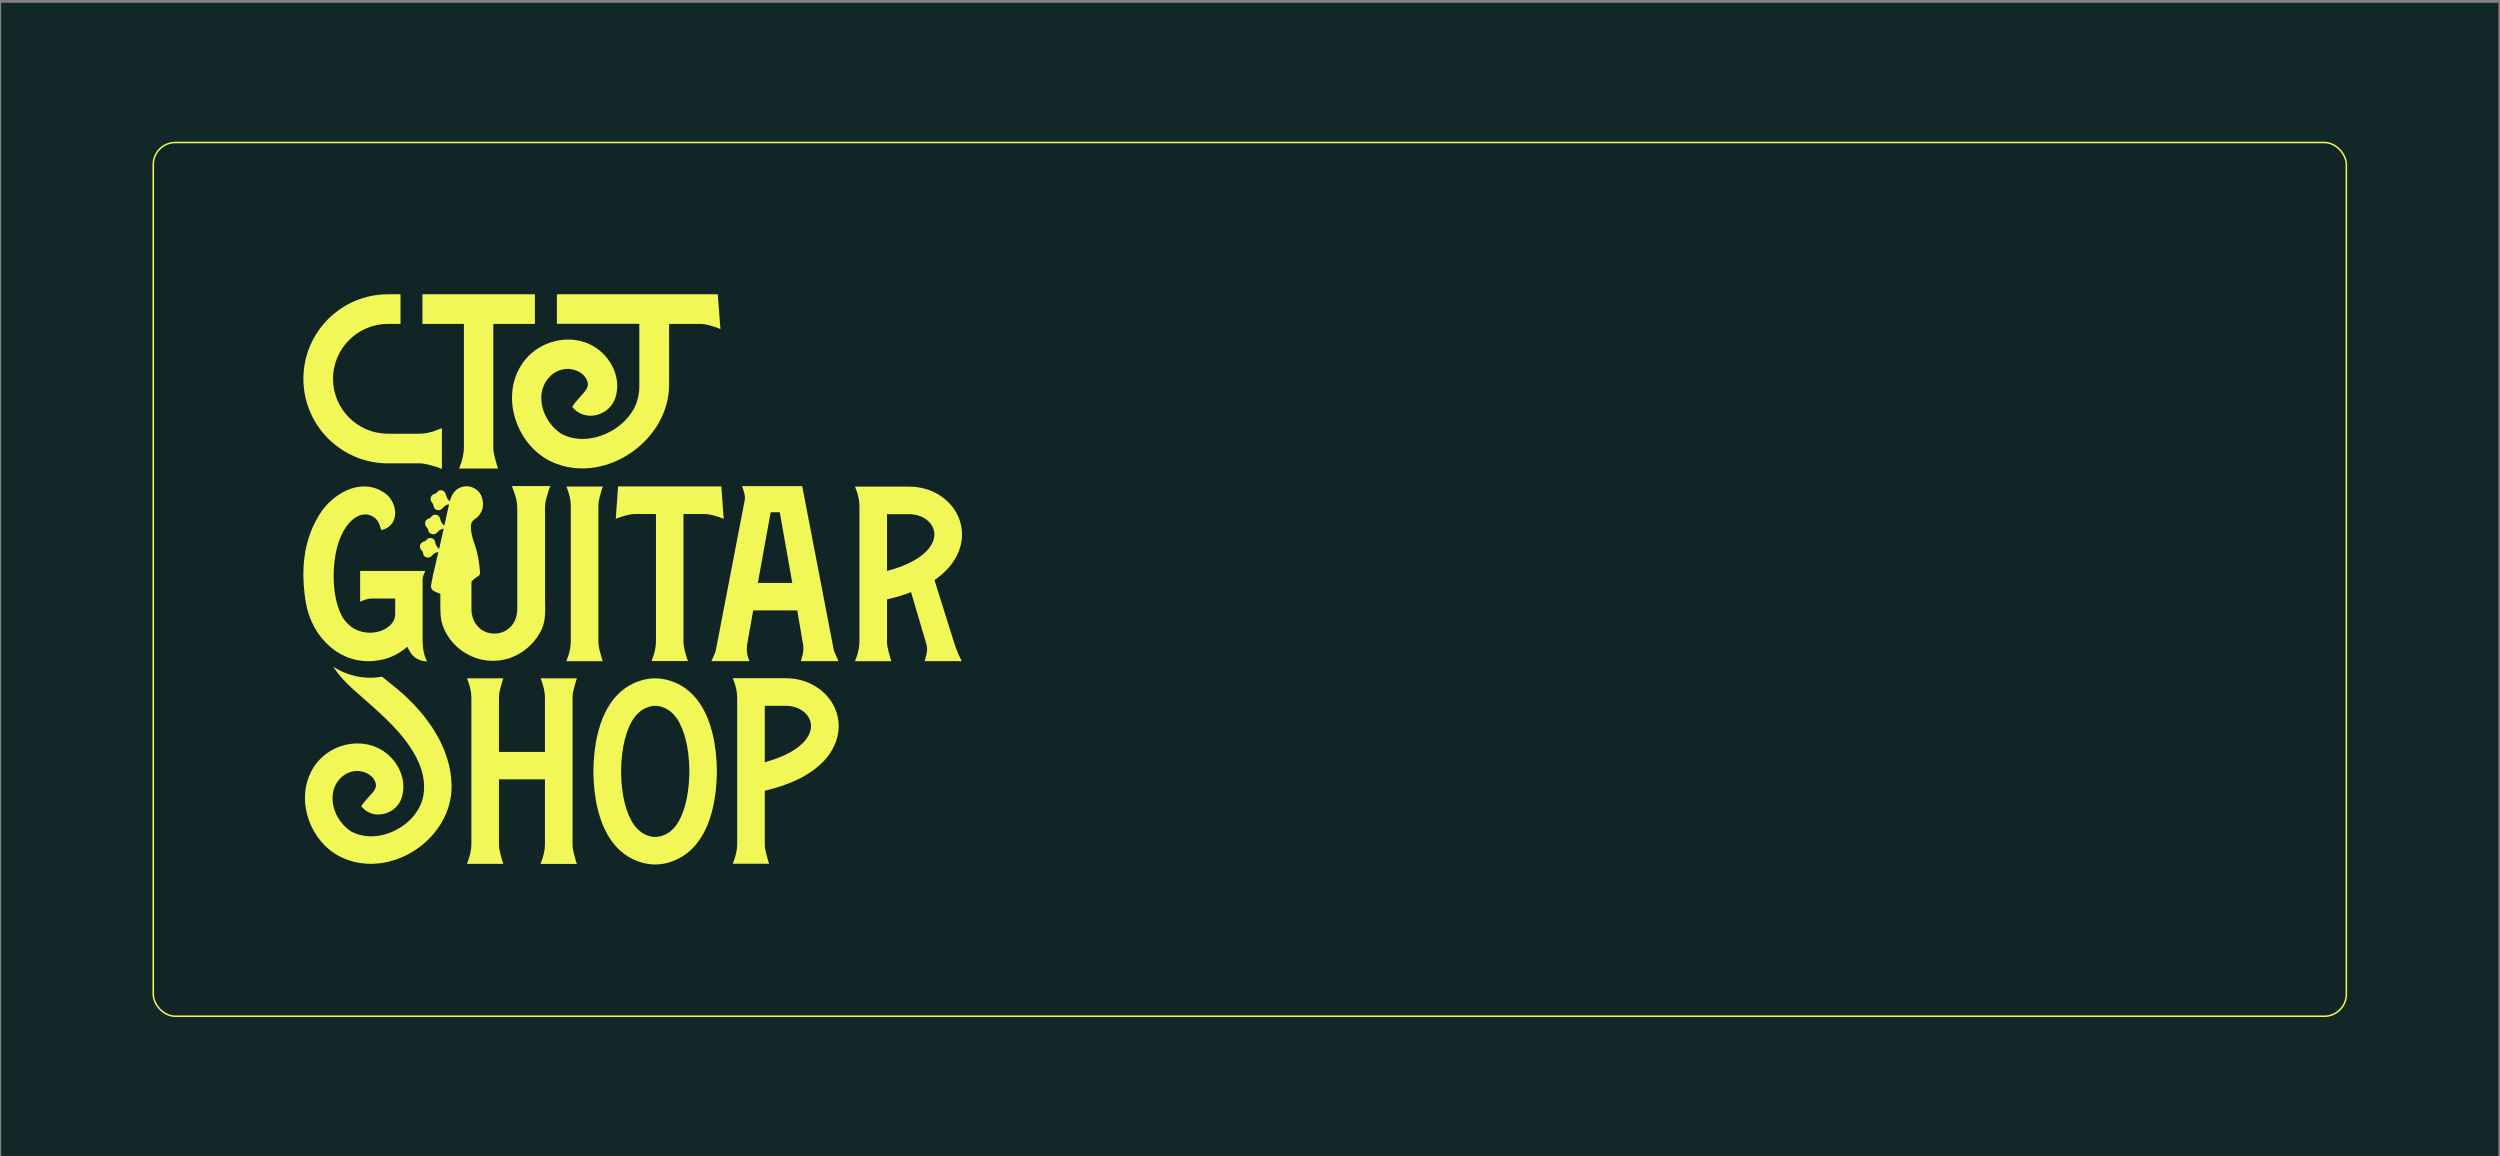
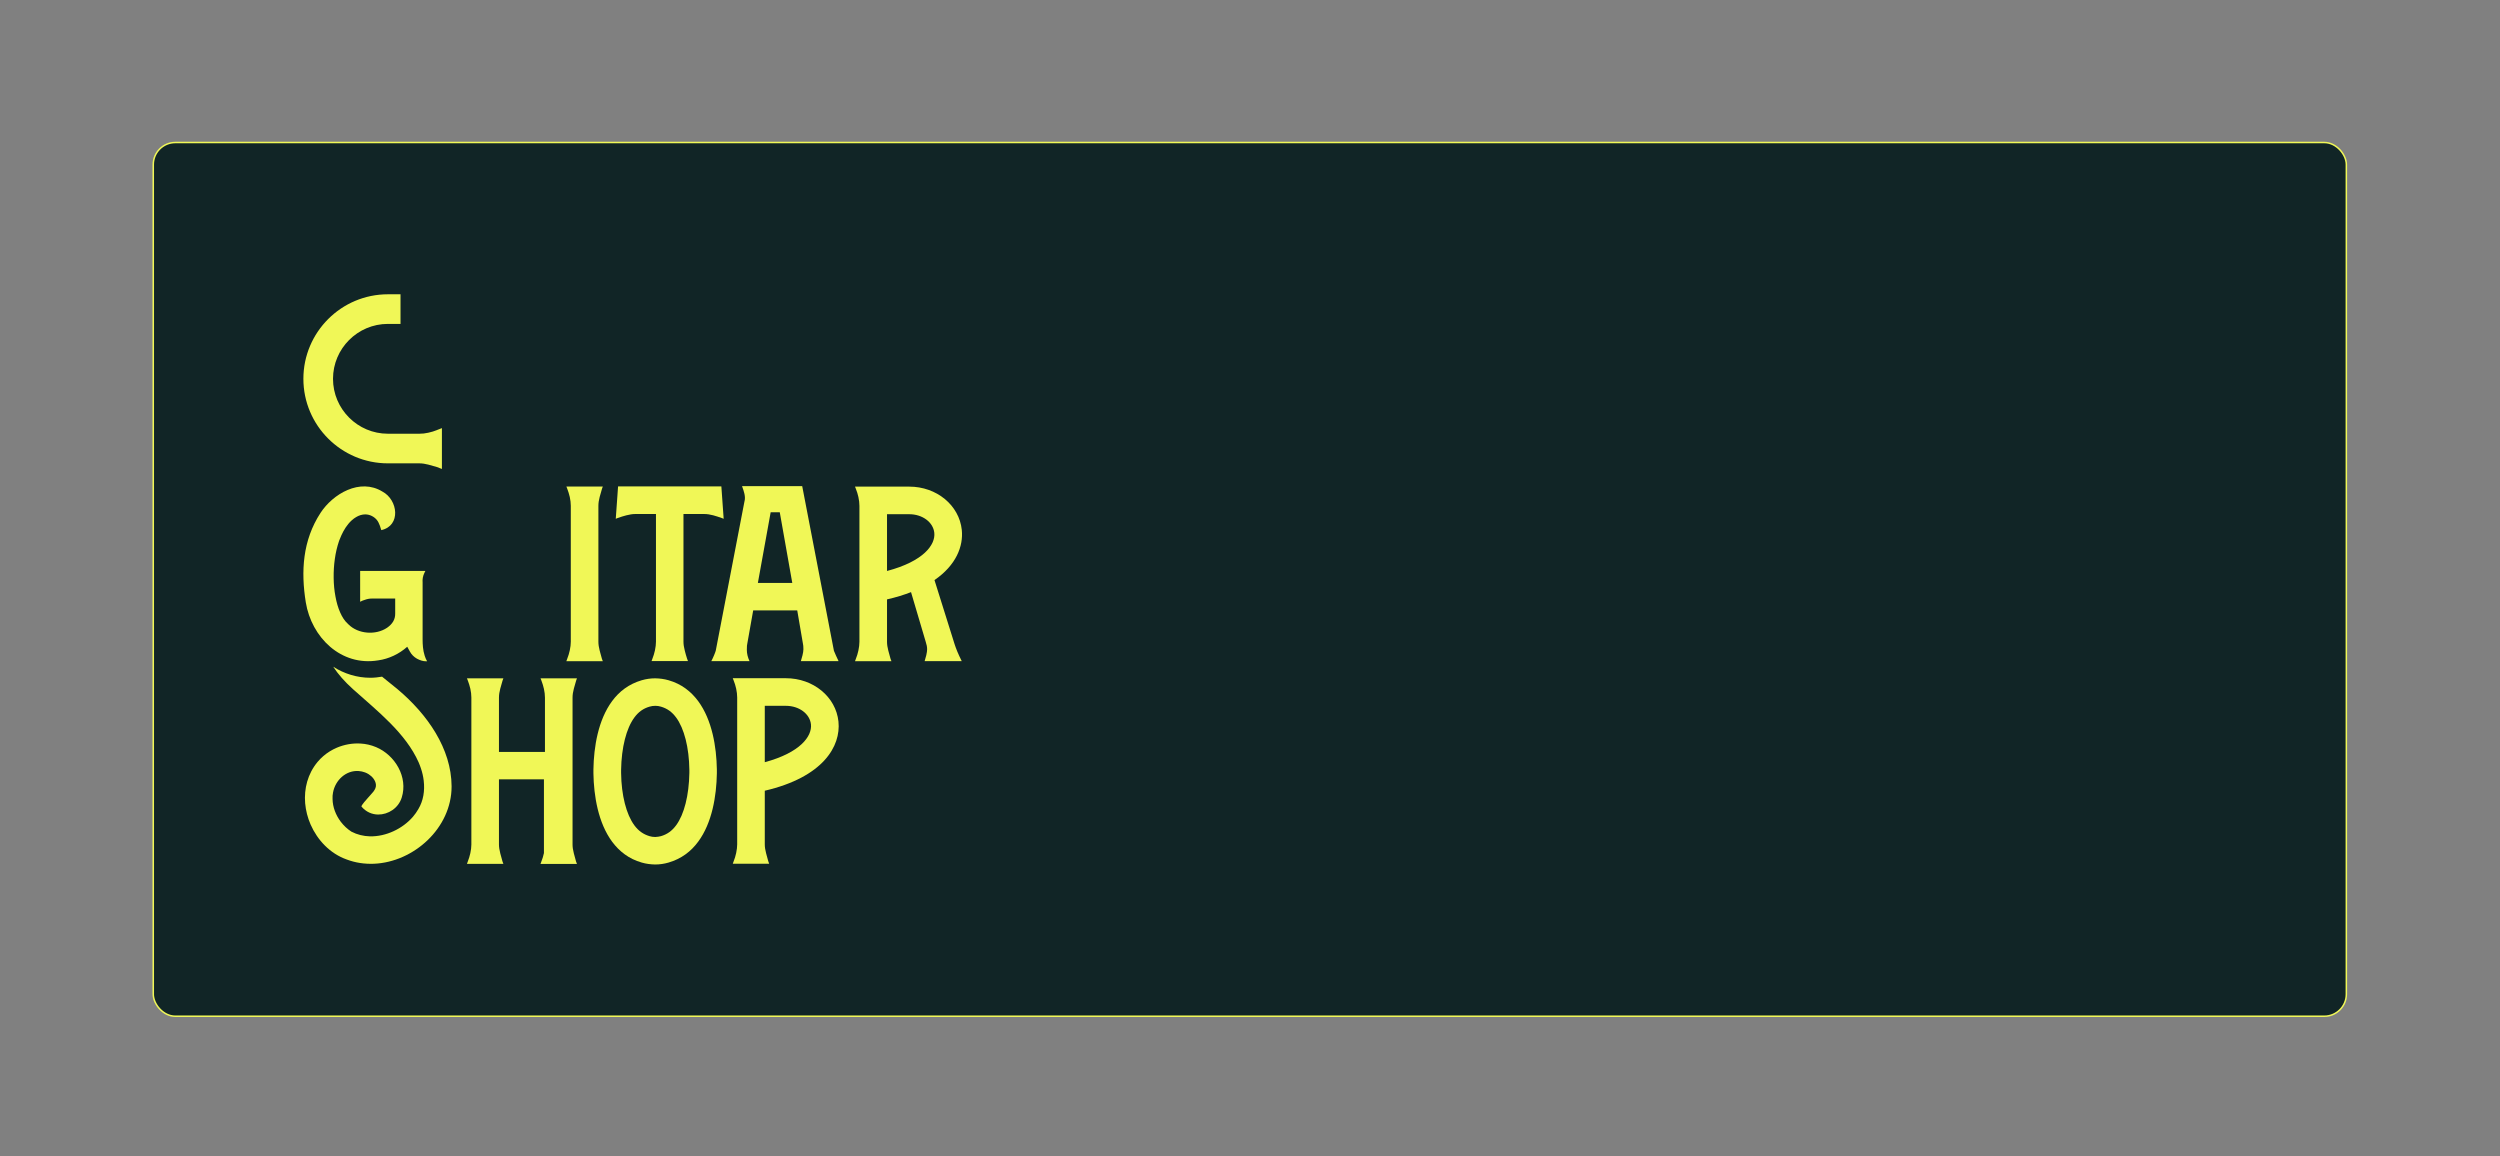
<svg xmlns="http://www.w3.org/2000/svg" width="839" height="388" viewBox="0 0 839 388" fill="none">
  <rect x="0" y="0" width="839" height="388" fill="#808080" stroke="none" />
-   <rect width="838.062" height="387" transform="translate(0.406 0.941)" fill="#122728" />
  <rect x="51.437" y="47.83" width="736" height="293.223" rx="7.393" fill="#112526" stroke="#F0F757" stroke-width="0.51" />
-   <path d="M181.404 289.907C181.497 289.66 181.59 289.382 181.682 289.135C182.022 288.271 182.33 287.314 182.546 286.295C182.763 285.245 182.886 284.288 182.886 283.424V261.538H167.451V283.424C167.451 284.288 167.606 285.276 167.884 286.357C168.131 287.314 168.378 288.24 168.624 289.073C168.717 289.351 168.841 289.629 168.933 289.907H156.709C156.802 289.66 156.894 289.382 156.987 289.135C157.326 288.271 157.635 287.314 157.851 286.295C158.067 285.245 158.191 284.288 158.191 283.424V234.095C158.191 233.169 158.067 232.181 157.851 231.163C157.635 230.206 157.326 229.249 156.987 228.354C156.894 228.107 156.802 227.891 156.709 227.644H168.933C168.841 227.891 168.748 228.168 168.655 228.415C168.378 229.341 168.131 230.206 167.884 231.132C167.606 232.181 167.451 233.169 167.451 234.126V252.339H182.886V234.126C182.886 233.2 182.763 232.212 182.546 231.194C182.33 230.206 182.022 229.28 181.682 228.354C181.59 228.107 181.497 227.891 181.404 227.644H193.628C193.536 227.891 193.443 228.168 193.351 228.415C193.073 229.341 192.826 230.206 192.579 231.132C192.301 232.181 192.147 233.169 192.147 234.126V283.455C192.147 284.319 192.301 285.307 192.579 286.388C192.826 287.344 193.073 288.271 193.32 289.104C193.412 289.382 193.536 289.66 193.628 289.937H181.404V289.907Z" fill="#F0F757" />
+   <path d="M181.404 289.907C181.497 289.66 181.59 289.382 181.682 289.135C182.022 288.271 182.33 287.314 182.546 286.295V261.538H167.451V283.424C167.451 284.288 167.606 285.276 167.884 286.357C168.131 287.314 168.378 288.24 168.624 289.073C168.717 289.351 168.841 289.629 168.933 289.907H156.709C156.802 289.66 156.894 289.382 156.987 289.135C157.326 288.271 157.635 287.314 157.851 286.295C158.067 285.245 158.191 284.288 158.191 283.424V234.095C158.191 233.169 158.067 232.181 157.851 231.163C157.635 230.206 157.326 229.249 156.987 228.354C156.894 228.107 156.802 227.891 156.709 227.644H168.933C168.841 227.891 168.748 228.168 168.655 228.415C168.378 229.341 168.131 230.206 167.884 231.132C167.606 232.181 167.451 233.169 167.451 234.126V252.339H182.886V234.126C182.886 233.2 182.763 232.212 182.546 231.194C182.33 230.206 182.022 229.28 181.682 228.354C181.59 228.107 181.497 227.891 181.404 227.644H193.628C193.536 227.891 193.443 228.168 193.351 228.415C193.073 229.341 192.826 230.206 192.579 231.132C192.301 232.181 192.147 233.169 192.147 234.126V283.455C192.147 284.319 192.301 285.307 192.579 286.388C192.826 287.344 193.073 288.271 193.32 289.104C193.412 289.382 193.536 289.66 193.628 289.937H181.404V289.907Z" fill="#F0F757" />
  <path d="M256.66 265.365C276.17 260.827 282.251 250.486 281.387 242.152C280.522 233.848 272.928 227.612 263.76 227.612H255.95H245.918C246.011 227.859 246.103 228.106 246.196 228.322C246.566 229.217 246.844 230.174 247.06 231.131C247.276 232.15 247.4 233.138 247.4 234.064V283.393C247.4 284.226 247.276 285.214 247.06 286.264C246.844 287.282 246.535 288.27 246.196 289.104C246.103 289.351 246.011 289.598 245.918 289.875H258.142C258.05 289.598 257.926 289.32 257.833 289.042C257.587 288.208 257.34 287.313 257.093 286.325C256.815 285.245 256.66 284.288 256.66 283.393V265.334V265.365ZM272.157 243.109C272.558 247.06 268.638 252.555 256.66 255.796V236.873H263.76C268.175 236.873 271.786 239.559 272.157 243.109Z" fill="#F0F757" />
  <path d="M240.579 258.235C240.455 250.61 238.974 241.627 234.312 235.299C231.904 232.058 228.694 229.527 224.372 228.292C222.891 227.86 221.378 227.674 219.866 227.644C218.353 227.644 216.84 227.86 215.359 228.292C211.037 229.557 207.796 232.058 205.419 235.299C200.758 241.596 199.276 250.61 199.152 258.235C199.152 258.451 199.152 258.667 199.152 258.883C199.152 259.099 199.152 259.315 199.152 259.531C199.276 267.156 200.758 276.139 205.419 282.467C207.827 285.708 211.037 288.24 215.359 289.474C216.84 289.907 218.353 290.092 219.866 290.123C221.378 290.123 222.891 289.907 224.372 289.474C228.694 288.209 231.935 285.708 234.312 282.467C238.974 276.17 240.455 267.156 240.579 259.531C240.579 259.315 240.579 259.099 240.579 258.883C240.579 258.667 240.579 258.451 240.579 258.235ZM231.349 259.408C231.225 266.878 229.62 273.299 226.904 276.972C225.515 278.855 223.909 279.998 221.81 280.615C221.224 280.769 220.576 280.862 219.896 280.893C219.217 280.893 218.569 280.8 217.983 280.615C215.914 279.998 214.278 278.855 212.889 276.972C210.173 273.299 208.537 266.878 208.444 259.408V258.358C208.567 250.888 210.173 244.467 212.889 240.794C214.278 238.911 215.883 237.769 217.983 237.151C218.6 236.966 219.248 236.873 219.958 236.873C220.545 236.873 221.193 236.966 221.81 237.151C223.909 237.769 225.515 238.911 226.904 240.794C229.62 244.467 231.256 250.888 231.349 258.358V259.408Z" fill="#F0F757" />
  <path d="M151.553 263.853C151.491 251.258 143.465 239.744 133.402 231.286C131.457 229.681 129.728 228.323 128.216 227.088C126.919 227.304 125.623 227.458 124.295 227.458C119.881 227.458 115.528 226.131 111.824 223.754C113.491 226.285 115.652 228.755 118.461 231.286C126.703 238.664 136.149 246.041 140.501 255.858C140.779 256.537 141.057 257.216 141.273 257.895C141.736 259.253 142.045 260.643 142.199 262.001C142.601 265.396 142.076 268.73 140.409 271.508C139.884 272.435 139.267 273.299 138.588 274.101C135.099 278.145 129.512 280.8 124.141 280.677C121.98 280.615 119.881 280.121 117.936 279.102C116.578 278.238 115.374 277.096 114.355 275.768C112.688 273.546 111.639 270.86 111.608 268.144C111.577 267.403 111.608 266.662 111.762 265.983C112.534 261.754 116.177 258.451 120.375 258.76C121.085 258.821 121.795 258.945 122.505 259.223C122.937 259.377 123.338 259.593 123.739 259.84C124.943 260.612 125.962 261.816 126.147 263.205C126.425 265.026 124.511 266.477 123.493 267.742C123.276 268.02 121.054 270.366 121.332 270.706C122.844 272.496 124.851 273.33 126.888 273.361C130.284 273.391 133.71 271.231 134.822 267.65C136.982 260.797 132.599 253.419 126.209 250.734C124.511 250.024 122.752 249.622 120.961 249.53C118.276 249.375 115.559 249.869 113.059 250.919C111.392 251.629 109.848 252.586 108.49 253.759C107.811 254.345 107.163 254.993 106.576 255.703C103.242 259.716 102.008 264.686 102.409 269.564C102.625 272.002 103.242 274.441 104.23 276.694C106.545 281.973 110.774 286.449 116.3 288.425C119.294 289.567 122.412 289.999 125.499 289.876C138.834 289.32 151.553 277.929 151.553 263.946C151.553 263.884 151.553 263.853 151.553 263.791V263.853Z" fill="#F0F757" />
  <path d="M190.078 221.868C190.171 221.621 190.263 221.343 190.356 221.096C190.696 220.232 191.004 219.275 191.22 218.256C191.436 217.207 191.56 216.25 191.56 215.385V169.73C191.56 168.804 191.436 167.816 191.22 166.797C191.004 165.84 190.696 164.884 190.356 163.988C190.263 163.741 190.171 163.525 190.078 163.278H202.302C202.21 163.525 202.117 163.803 202.024 164.05C201.747 164.976 201.5 165.84 201.253 166.767C200.975 167.816 200.821 168.804 200.821 169.761V215.416C200.821 216.281 200.975 217.268 201.253 218.349C201.5 219.306 201.747 220.232 201.994 221.065C202.086 221.343 202.21 221.621 202.302 221.899H190.078V221.868Z" fill="#F0F757" />
  <path d="M218.66 221.864C218.753 221.617 218.846 221.339 218.938 221.092C219.278 220.228 219.587 219.271 219.803 218.252C220.019 217.202 220.142 216.245 220.142 215.381V172.504H213.166C212.301 172.504 211.314 172.658 210.233 172.936C209.276 173.183 208.288 173.492 207.331 173.831C207.115 173.924 206.868 174.016 206.652 174.109L207.424 163.243H242.09L242.862 174.109C242.646 174.016 242.461 173.924 242.244 173.862C241.195 173.492 240.269 173.183 239.343 172.936C238.293 172.658 237.305 172.504 236.348 172.504H229.372V215.381C229.372 216.245 229.526 217.233 229.804 218.314C230.051 219.271 230.298 220.197 230.576 221.03C230.669 221.308 230.792 221.586 230.885 221.864H218.66Z" fill="#F0F757" />
  <path d="M268.79 221.866C268.79 221.866 268.79 221.836 268.79 221.805C268.975 221.156 269.13 220.539 269.315 219.922C269.5 219.181 269.624 218.471 269.624 217.853C269.624 216.989 269.562 216.433 269.469 216.032L267.555 204.858H252.769L250.793 216.001C250.701 216.341 250.639 216.866 250.639 218.1C250.639 219.335 250.948 220.601 251.534 221.866H238.724C239.094 221.156 239.372 220.539 239.619 219.953C239.897 219.304 240.082 218.779 240.205 218.378L249.837 168.308C250.053 167.598 250.053 166.703 249.837 165.746C249.651 164.975 249.435 164.234 249.157 163.524C249.127 163.4 249.096 163.277 249.034 163.153H269.222L279.872 218.44L279.934 218.563C280.088 218.996 280.304 219.489 280.582 220.076C280.829 220.632 281.107 221.218 281.416 221.866H268.821H268.79ZM254.374 195.628H265.888L261.69 171.92H258.634L254.343 195.628H254.374Z" fill="#F0F757" />
  <path d="M321.299 218.721C320.928 217.795 320.589 216.93 320.342 216.128L313.612 194.674C320.897 189.673 323.336 183.314 322.78 177.85C321.916 169.546 314.322 163.311 305.154 163.311H297.684H286.941C287.034 163.557 287.127 163.804 287.219 164.021C287.59 164.916 287.867 165.873 288.084 166.83C288.3 167.848 288.423 168.836 288.423 169.762V215.418C288.423 216.251 288.3 217.239 288.084 218.288C287.867 219.307 287.559 220.295 287.219 221.128C287.127 221.375 287.034 221.622 286.941 221.9H299.166C299.073 221.622 298.95 221.345 298.857 221.067C298.61 220.233 298.363 219.338 298.116 218.35C297.838 217.27 297.684 216.313 297.684 215.418V201.156C300.678 200.477 303.364 199.644 305.741 198.717L310.68 215.418C310.988 216.313 311.143 217.146 311.143 217.887C311.143 218.412 311.05 219.06 310.865 219.863C310.68 220.542 310.525 221.159 310.309 221.869H322.75L322.534 221.406C322.101 220.573 321.7 219.647 321.299 218.721ZM297.684 191.618V172.571H305.154C309.568 172.571 313.18 175.257 313.551 178.807C313.983 182.789 309.97 188.376 297.684 191.618Z" fill="#F0F757" />
  <path d="M142.505 219.982C142.228 219.118 142.042 218.192 141.95 217.235C141.857 216.34 141.826 215.475 141.826 214.673V195.503C141.734 194.392 141.919 193.311 142.413 192.293C142.536 192.077 142.629 191.83 142.752 191.613H120.866V201.955C121.391 201.677 121.885 201.461 122.348 201.337C123.181 201.029 123.984 200.874 124.756 200.874H132.627C132.627 202.572 132.627 204.27 132.627 205.906C132.658 207.912 131.701 209.425 129.88 210.691C126.052 213.253 120.187 212.79 116.946 209.548C116.915 209.518 116.853 209.487 116.822 209.425C115.649 208.406 114.816 207.017 114.198 205.628C113.427 203.93 112.933 202.109 112.593 200.257C112.192 198.189 112.007 196.09 111.976 193.99C111.945 191.83 112.069 189.669 112.377 187.539C112.655 185.532 113.118 183.526 113.766 181.612C113.797 181.488 113.828 181.396 113.89 181.272C113.89 181.211 113.952 181.118 113.982 181.056C114.692 179.204 115.618 177.383 116.884 175.839C117.625 174.944 118.52 174.111 119.539 173.524C120.465 172.969 121.514 172.629 122.595 172.629C124.077 172.629 125.558 173.37 126.484 174.512C126.947 175.068 127.194 175.716 127.472 176.395C127.503 176.488 127.966 177.908 127.966 177.908C134.634 176.426 133.584 167.752 128.337 164.973C120.804 160.343 111.729 165.745 107.562 172.135C101.542 181.365 100.956 191.768 102.623 202.14C104.536 213.87 114.415 223.687 126.917 221.618C130.467 221.124 133.955 219.488 136.671 217.05L137.536 218.624C138.122 219.704 138.925 220.476 139.943 221.063C140.993 221.618 141.981 221.927 142.969 221.927C143.092 221.927 143.215 221.927 143.339 221.927C143.03 221.371 142.722 220.754 142.505 220.013V219.982Z" fill="#F0F757" />
-   <path d="M171.834 163.247L172.421 164.821C172.76 165.685 173.038 166.611 173.254 167.537C173.47 168.525 173.594 169.451 173.594 170.346V204.302C173.594 206.772 172.853 208.778 171.371 210.322C169.889 211.865 168.037 212.637 165.907 212.637C163.777 212.637 161.925 211.865 160.443 210.322C158.962 208.778 158.221 206.772 158.221 204.302V195.196C158.776 194.548 159.425 193.961 160.289 193.498C160.937 193.128 161.122 192.727 161.092 192.017C160.845 188.714 160.32 185.472 159.178 182.324C158.56 180.626 158.097 178.897 158.036 177.076C157.974 175.841 158.282 174.915 159.363 174.205C159.949 173.804 160.536 173.31 160.937 172.723C162.172 171.056 162.357 169.143 161.802 167.167C160.752 163.432 156.276 161.95 153.189 164.358C152.201 165.16 151.615 166.21 151.213 167.414C151.121 167.661 151.028 167.939 150.905 168.278C150.596 167.877 150.318 167.599 150.133 167.29C149.886 166.827 149.732 166.303 149.577 165.809C149.361 165.099 148.898 164.667 148.188 164.543C147.509 164.42 146.984 164.728 146.583 165.315C146.46 165.5 146.213 165.654 145.997 165.685C145.317 165.87 144.762 166.21 144.577 166.92C144.361 167.63 144.577 168.247 145.071 168.772C145.256 168.988 145.41 169.297 145.441 169.575C145.564 170.285 145.873 170.871 146.552 171.118C147.231 171.365 147.849 171.211 148.374 170.655C148.682 170.346 148.991 170.069 149.33 169.791C149.701 169.513 150.102 169.266 150.689 169.328C150.164 171.643 149.639 173.958 149.114 176.366C148.867 176.15 148.744 176.057 148.651 175.965C148.065 175.409 147.88 174.668 147.664 173.958C147.447 173.279 147.046 172.847 146.305 172.754C145.595 172.662 145.071 172.939 144.638 173.526C144.484 173.742 144.237 173.896 143.99 173.989C143.373 174.205 142.848 174.514 142.724 175.193C142.57 175.903 142.724 176.551 143.28 177.076C143.465 177.261 143.62 177.508 143.681 177.755C143.867 178.835 144.391 179.268 145.472 179.298C146.089 179.298 146.49 178.99 146.83 178.588C147.355 177.971 147.972 177.57 148.898 177.415C148.374 179.7 147.88 181.922 147.355 184.268C146.676 183.528 146.182 182.879 146.058 182.015C145.966 181.274 145.534 180.78 144.793 180.595C144.052 180.41 143.434 180.688 143.002 181.336C142.879 181.49 142.663 181.645 142.447 181.675C141.737 181.799 141.243 182.2 141.027 182.848C140.811 183.558 140.965 184.238 141.551 184.731C141.798 184.948 141.922 185.194 141.953 185.534C142.045 186.151 142.261 186.738 142.941 186.985C143.651 187.232 144.299 187.17 144.854 186.584C145.04 186.398 145.194 186.213 145.379 186.059C145.842 185.627 146.367 185.349 147.108 185.256C146.583 187.541 146.058 189.732 145.564 191.986L145.287 193.097C145.225 193.406 145.194 193.591 145.163 193.776C145.009 194.64 144.824 195.505 144.669 196.369C144.515 197.203 144.824 197.82 145.503 198.283C145.873 198.53 146.305 198.684 146.737 198.869C147.077 199.024 147.447 199.147 147.787 199.302V201.617C147.787 204.333 147.664 207.173 148.528 209.766C149.3 212.081 150.596 214.211 152.263 216.002C155.628 219.614 160.412 221.774 165.352 221.774C168.161 221.774 170.846 221.157 173.316 219.891C176.927 218.101 180.045 214.921 181.774 211.279C183.348 207.945 182.916 203.994 182.916 200.413V170.223C182.916 169.328 183.04 168.371 183.317 167.383C183.564 166.457 183.811 165.593 184.089 164.728L184.676 163.123H171.896L171.834 163.247Z" fill="#F0F757" />
  <path d="M146.67 144.325C145.744 144.695 144.756 145.004 143.738 145.22C142.688 145.467 141.7 145.559 140.743 145.559H134.415H130.186C120.03 145.559 111.757 137.286 111.757 127.13C111.757 116.975 120.03 108.702 130.186 108.702H134.415V98.762H130.186C114.535 98.762 101.817 111.48 101.817 127.13C101.817 142.781 114.535 155.499 130.186 155.499H134.415C135.434 155.499 139.725 155.499 140.743 155.499C141.7 155.499 142.719 155.654 143.769 155.931C144.756 156.209 145.682 156.456 146.608 156.734L148.306 157.382V143.676L146.639 144.325H146.67Z" fill="#F0F757" />
-   <path d="M179.515 108.702V98.762H150.498H141.762V108.702H150.498H155.684V150.313C155.684 151.208 155.56 152.258 155.313 153.369C155.066 154.48 154.758 155.499 154.387 156.425C154.295 156.703 154.202 156.981 154.079 157.228H167.167C167.044 156.919 166.951 156.641 166.827 156.333C166.55 155.437 166.303 154.48 166.025 153.431C165.716 152.289 165.562 151.239 165.562 150.313V147.535V108.702H179.484H179.515Z" fill="#F0F757" />
-   <path d="M240.882 98.762H186.892V108.671H214.55V129.199C214.612 132.07 213.964 135.095 212.544 137.502C208.13 145.312 196.739 150.035 188.466 145.621C184.607 143.182 181.767 138.521 181.675 133.891C181.335 127.532 187.169 122.068 193.343 124.321C195.165 124.97 196.986 126.606 197.264 128.612C197.541 130.557 195.504 132.131 194.424 133.489C194.177 133.798 191.831 136.299 192.108 136.669C196.399 141.824 204.641 139.54 206.555 133.397C208.87 126.081 204.178 118.178 197.356 115.277C190.133 112.221 181.335 114.628 176.365 120.586C166.827 132.07 173.309 150.807 186.799 155.654C203.9 162.105 224.521 147.566 224.552 129.168V108.702H234.8C235.819 108.702 236.9 108.856 238.011 109.165C238.999 109.442 240.017 109.751 241.129 110.152C241.345 110.245 241.561 110.338 241.777 110.43L240.882 98.762Z" fill="#F0F757" />
</svg>